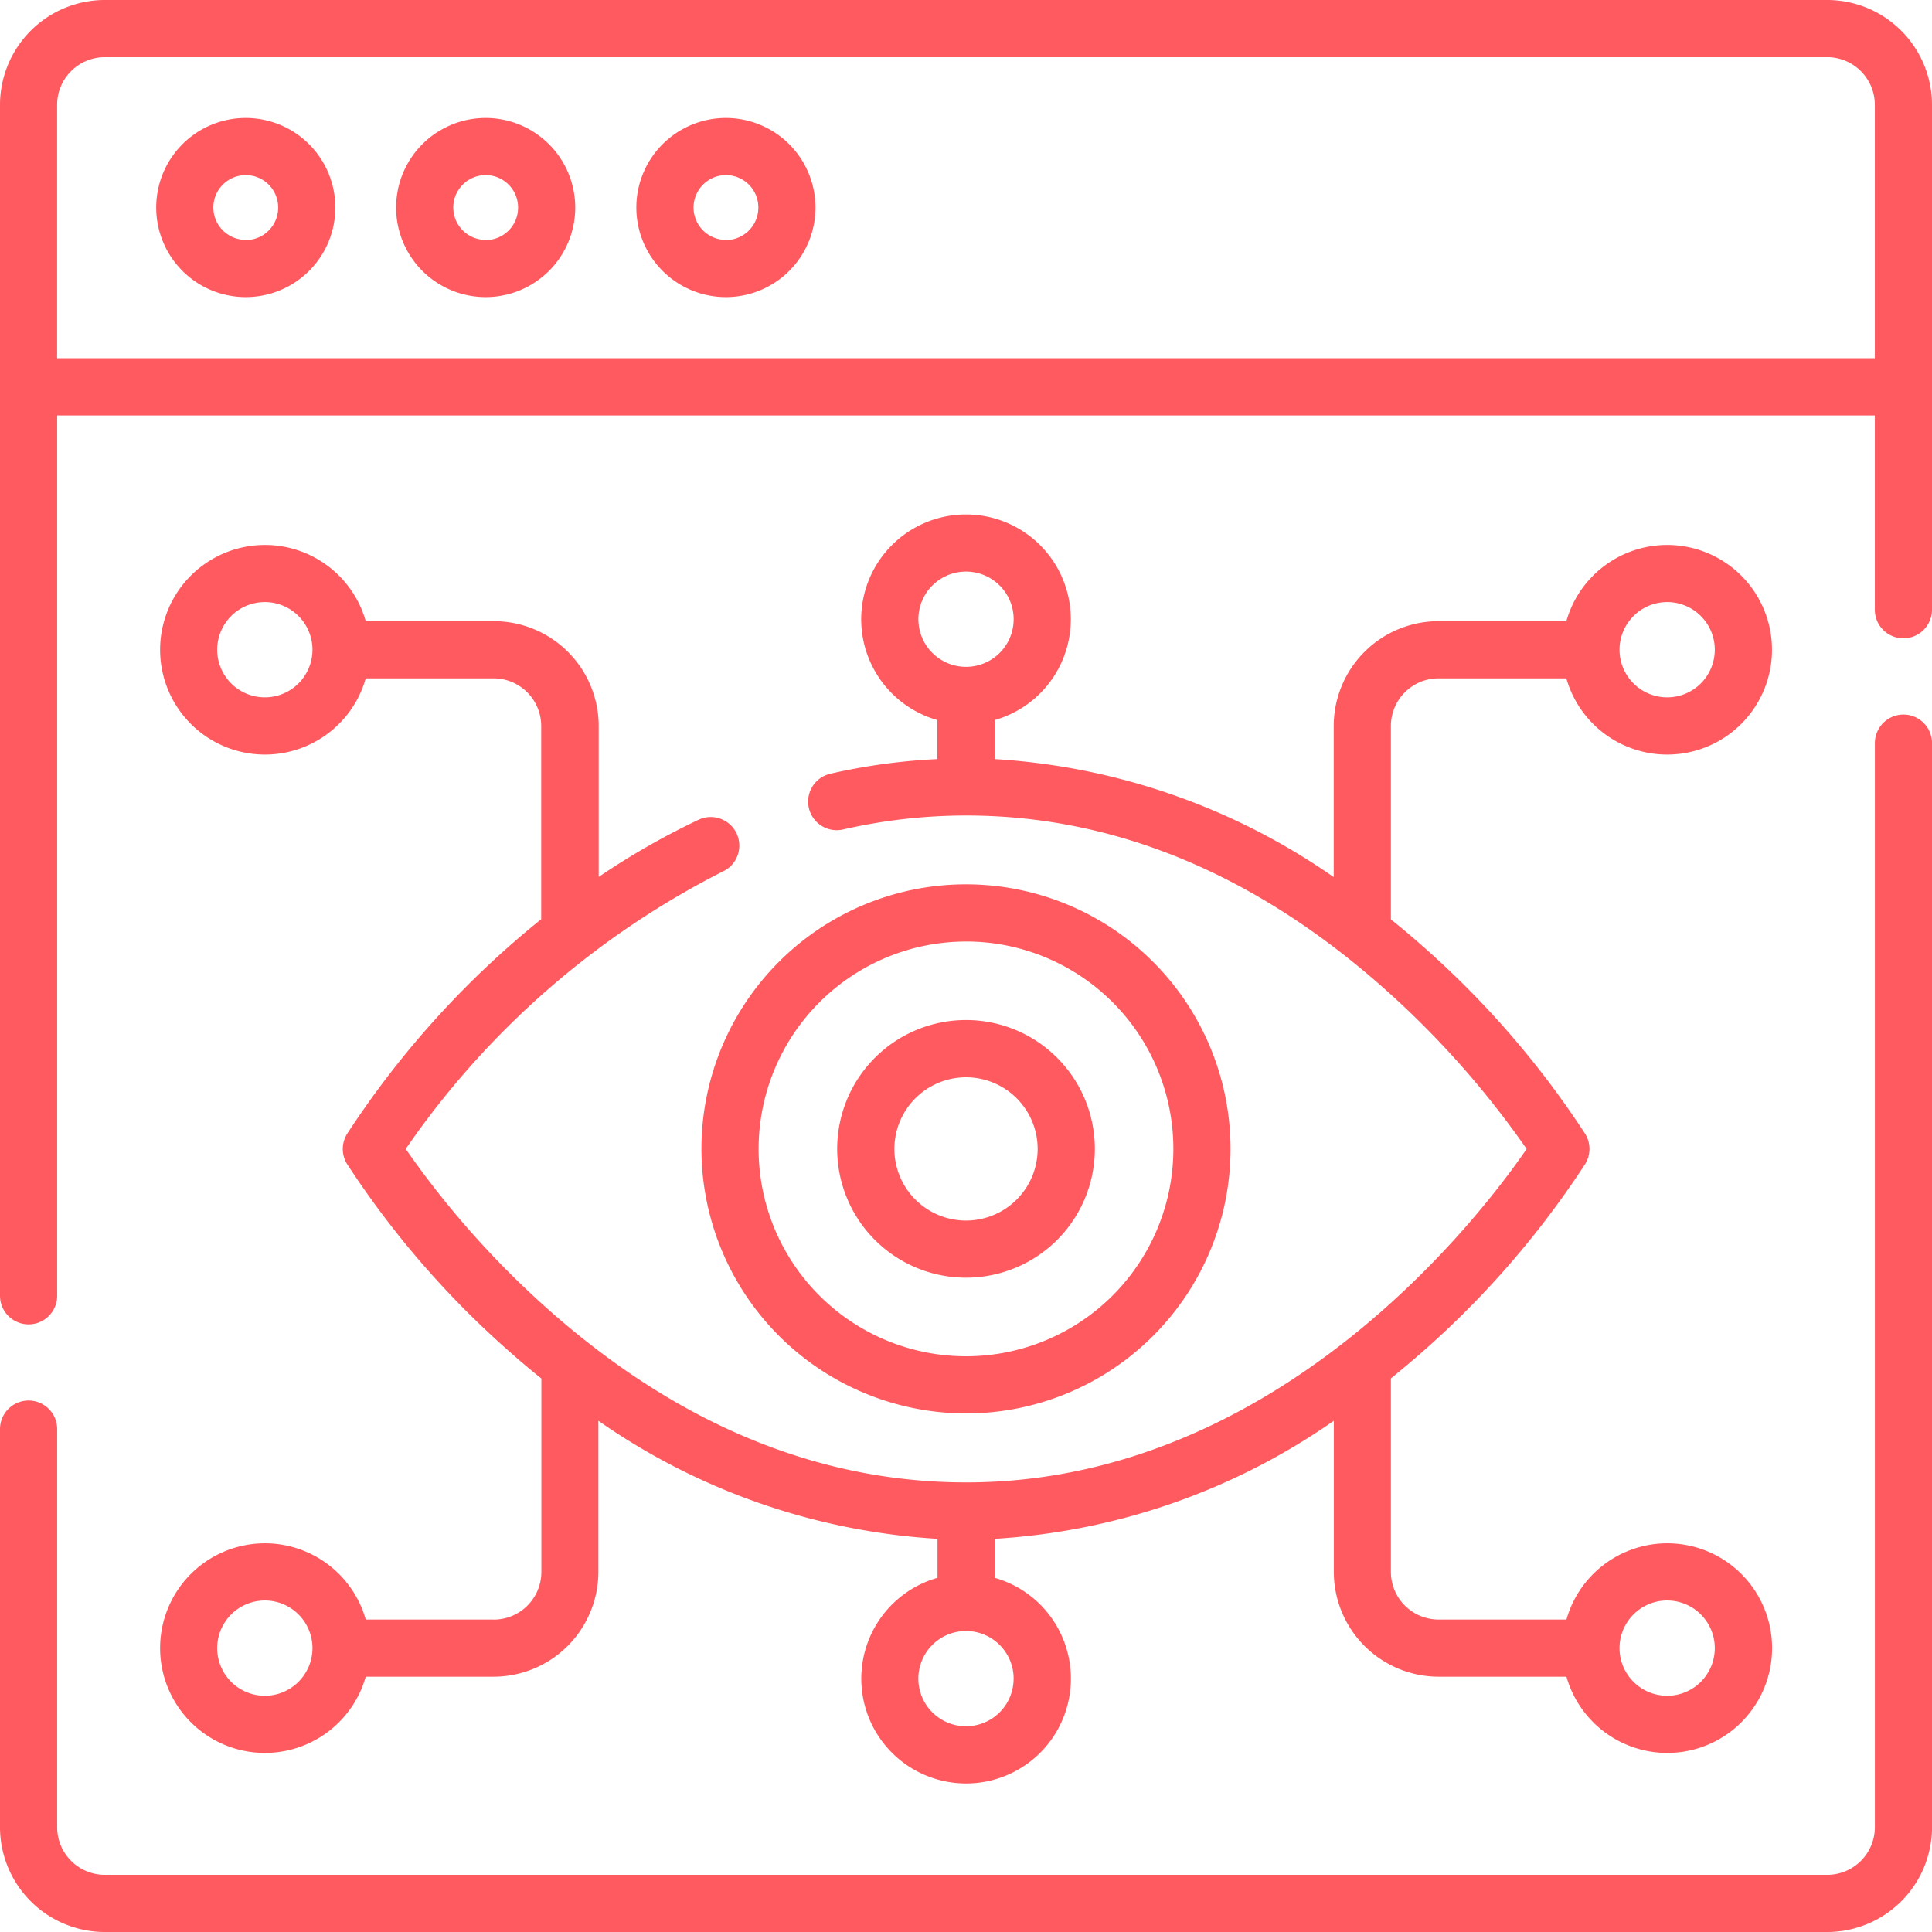
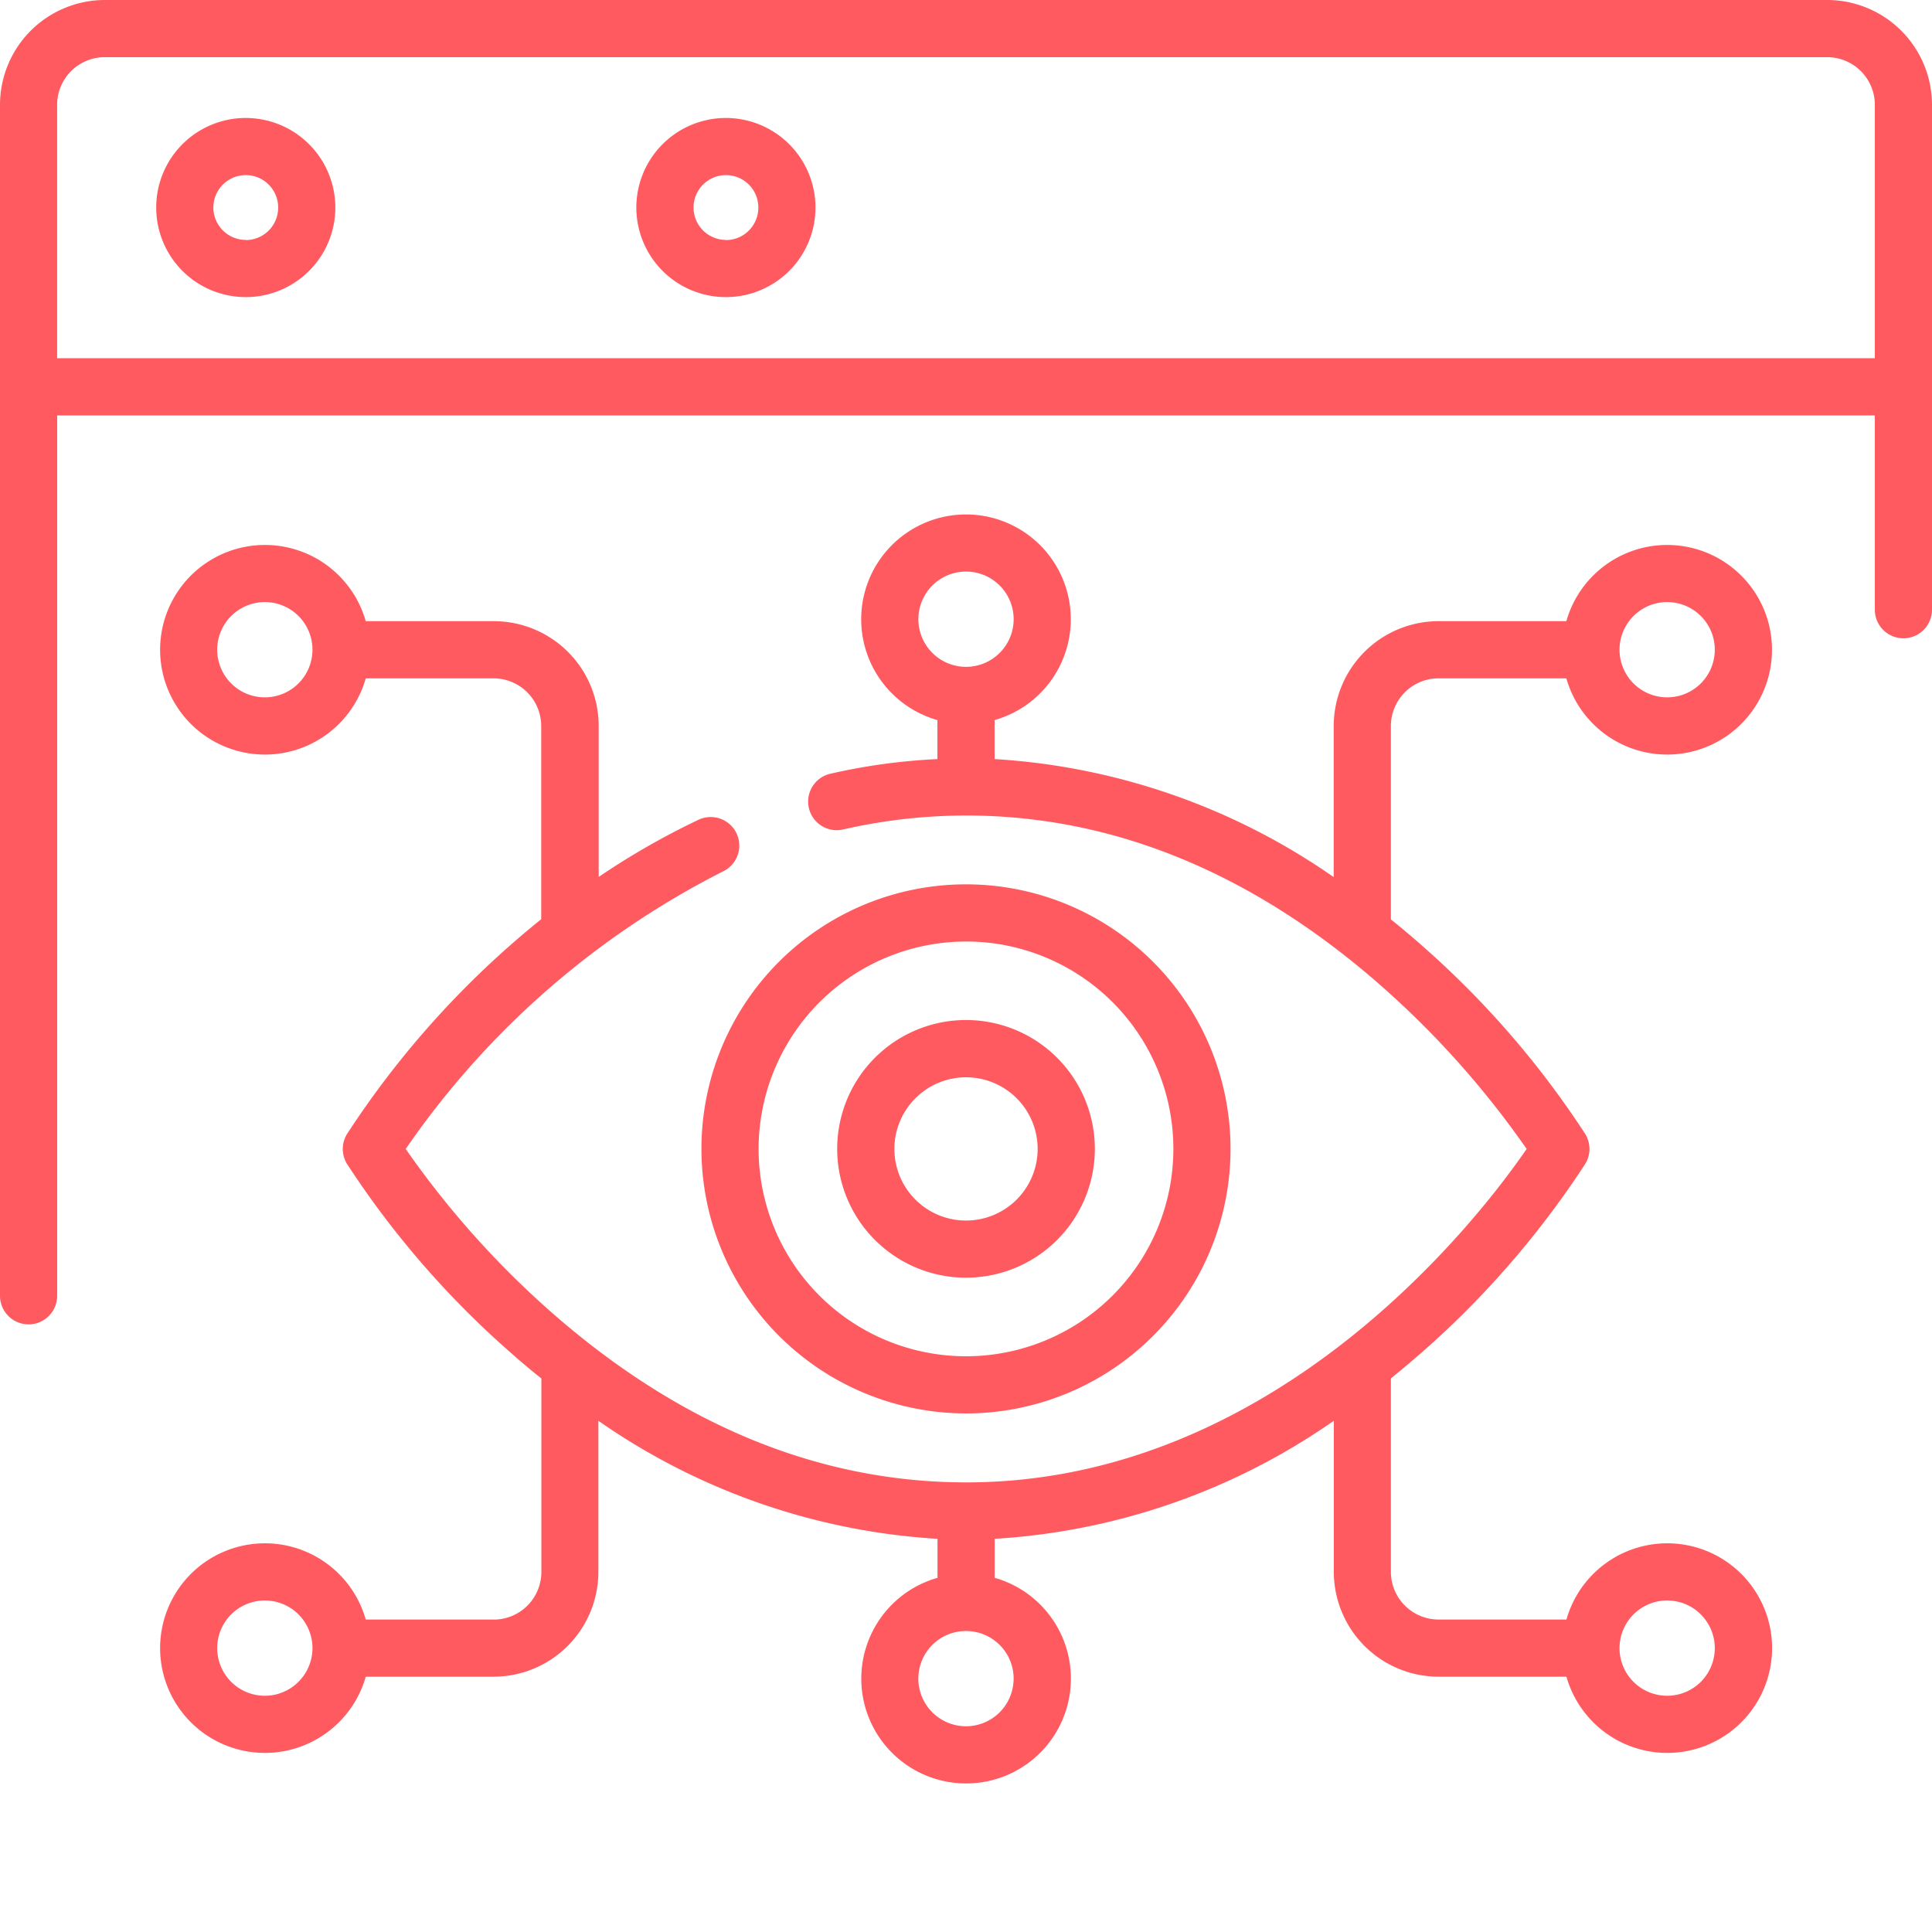
<svg xmlns="http://www.w3.org/2000/svg" id="monitoring_1652307" width="59.987" height="59.987" viewBox="0 0 59.987 59.987">
  <path id="Path_93248" data-name="Path 93248" d="M44.183,31.3a2.781,2.781,0,1,0,2.78,2.78A2.784,2.784,0,0,0,44.183,31.3Zm0,3.786a1.006,1.006,0,1,1,1.005-1.006A1.007,1.007,0,0,1,44.183,35.091Zm0,0" transform="translate(-36.551 -27.637)" fill="#ff5a5f" />
-   <path id="Path_93249" data-name="Path 93249" d="M107.8,31.3a2.781,2.781,0,1,0,2.78,2.781A2.784,2.784,0,0,0,107.8,31.3Zm0,3.786a1.006,1.006,0,1,1,1.005-1.006A1.007,1.007,0,0,1,107.8,35.091Zm0,0" transform="translate(-92.719 -27.637)" fill="#ff5a5f" />
  <path id="Path_93250" data-name="Path 93250" d="M171.429,31.3a2.781,2.781,0,1,0,2.78,2.781A2.784,2.784,0,0,0,171.429,31.3Zm0,3.786a1.006,1.006,0,1,1,1.006-1.006A1.007,1.007,0,0,1,171.429,35.091Zm0,0" transform="translate(-148.889 -27.637)" fill="#ff5a5f" />
  <path id="Path_93251" data-name="Path 93251" d="M56.733,0H3.253A3.257,3.257,0,0,0,0,3.254V40.233a.887.887,0,0,0,1.775,0V12.9H58.212v6.031a.887.887,0,1,0,1.775,0V3.254A3.257,3.257,0,0,0,56.733,0ZM1.774,11.122V3.254A1.48,1.48,0,0,1,3.253,1.775h53.48a1.48,1.48,0,0,1,1.479,1.479v7.868Zm0,0" transform="translate(0)" fill="#ff5a5f" />
-   <path id="Path_93252" data-name="Path 93252" d="M59.1,189.363a.888.888,0,0,0-.887.887v33.66a1.48,1.48,0,0,1-1.479,1.479H3.254a1.48,1.48,0,0,1-1.479-1.479V211.55a.887.887,0,1,0-1.775,0V223.91a3.257,3.257,0,0,0,3.254,3.254h53.48a3.257,3.257,0,0,0,3.254-3.254V190.25a.888.888,0,0,0-.887-.887Zm0,0" transform="translate(0 -167.177)" fill="#ff5a5f" />
  <path id="Path_93253" data-name="Path 93253" d="M225.87,278.341a4,4,0,1,0-4-4A4,4,0,0,0,225.87,278.341Zm0-6.222a2.224,2.224,0,1,1-2.224,2.224A2.226,2.226,0,0,1,225.87,272.119Zm0,0" transform="translate(-195.876 -238.67)" fill="#ff5a5f" />
  <path id="Path_93254" data-name="Path 93254" d="M194.108,250.794a8.214,8.214,0,1,0-8.214-8.214A8.223,8.223,0,0,0,194.108,250.794Zm0-14.653a6.439,6.439,0,1,1-6.439,6.439A6.446,6.446,0,0,1,194.108,236.142Zm0,0" transform="translate(-164.115 -206.908)" fill="#ff5a5f" />
  <path id="Path_93255" data-name="Path 93255" d="M52.767,170.644H48.8a3.254,3.254,0,1,0,0,1.775h3.969a3.257,3.257,0,0,0,3.254-3.254v-4.692a20.541,20.541,0,0,0,10.53,3.665v1.211a3.254,3.254,0,1,0,1.775,0v-1.211a20.54,20.54,0,0,0,10.53-3.665v4.692a3.257,3.257,0,0,0,3.254,3.254h3.969a3.254,3.254,0,1,0,0-1.775H82.109a1.481,1.481,0,0,1-1.479-1.479v-6.007q.5-.406,1-.843a28.353,28.353,0,0,0,5.037-5.822.889.889,0,0,0,0-.921,28.348,28.348,0,0,0-5.037-5.823q-.492-.437-1-.843V142.9a1.48,1.48,0,0,1,1.479-1.479h3.969a3.254,3.254,0,1,0,0-1.775H82.109a3.257,3.257,0,0,0-3.254,3.254v4.693a20.54,20.54,0,0,0-10.53-3.665v-1.211a3.254,3.254,0,1,0-1.775,0v1.211a18.886,18.886,0,0,0-3.326.455.887.887,0,1,0,.4,1.73,17.12,17.12,0,0,1,3.817-.433c4.588,0,8.951,1.8,12.969,5.361a28.2,28.2,0,0,1,4.435,4.992c-1.417,2.064-7.712,10.353-17.4,10.353-4.588,0-8.951-1.8-12.969-5.361a28.2,28.2,0,0,1-4.435-4.992,26.48,26.48,0,0,1,9.849-8.616.887.887,0,0,0-.757-1.605,23.344,23.344,0,0,0-3.1,1.775V142.9a3.257,3.257,0,0,0-3.254-3.254H48.8a3.254,3.254,0,1,0,0,1.775h3.969a1.481,1.481,0,0,1,1.479,1.479v6a28.53,28.53,0,0,0-6.032,6.673.888.888,0,0,0,0,.921,28.349,28.349,0,0,0,5.037,5.823c.328.292.66.572,1,.843v6.007a1.48,1.48,0,0,1-1.479,1.479Zm-7.1,2.367a1.479,1.479,0,1,1,1.479-1.479A1.481,1.481,0,0,1,45.667,173.011Zm43.541-2.958a1.479,1.479,0,1,1-1.479,1.479A1.481,1.481,0,0,1,89.209,170.052Zm0-31a1.479,1.479,0,1,1-1.479,1.479A1.48,1.48,0,0,1,89.209,139.053Zm-23.249.532a1.479,1.479,0,1,1,1.479,1.479A1.48,1.48,0,0,1,65.959,139.585Zm-20.292,2.426a1.479,1.479,0,1,1,1.479-1.479A1.48,1.48,0,0,1,45.667,142.011Zm23.249,30.467A1.479,1.479,0,1,1,67.438,171,1.481,1.481,0,0,1,68.917,172.478Zm0,0" transform="translate(-37.444 -120.359)" fill="#ff5a5f" />
</svg>